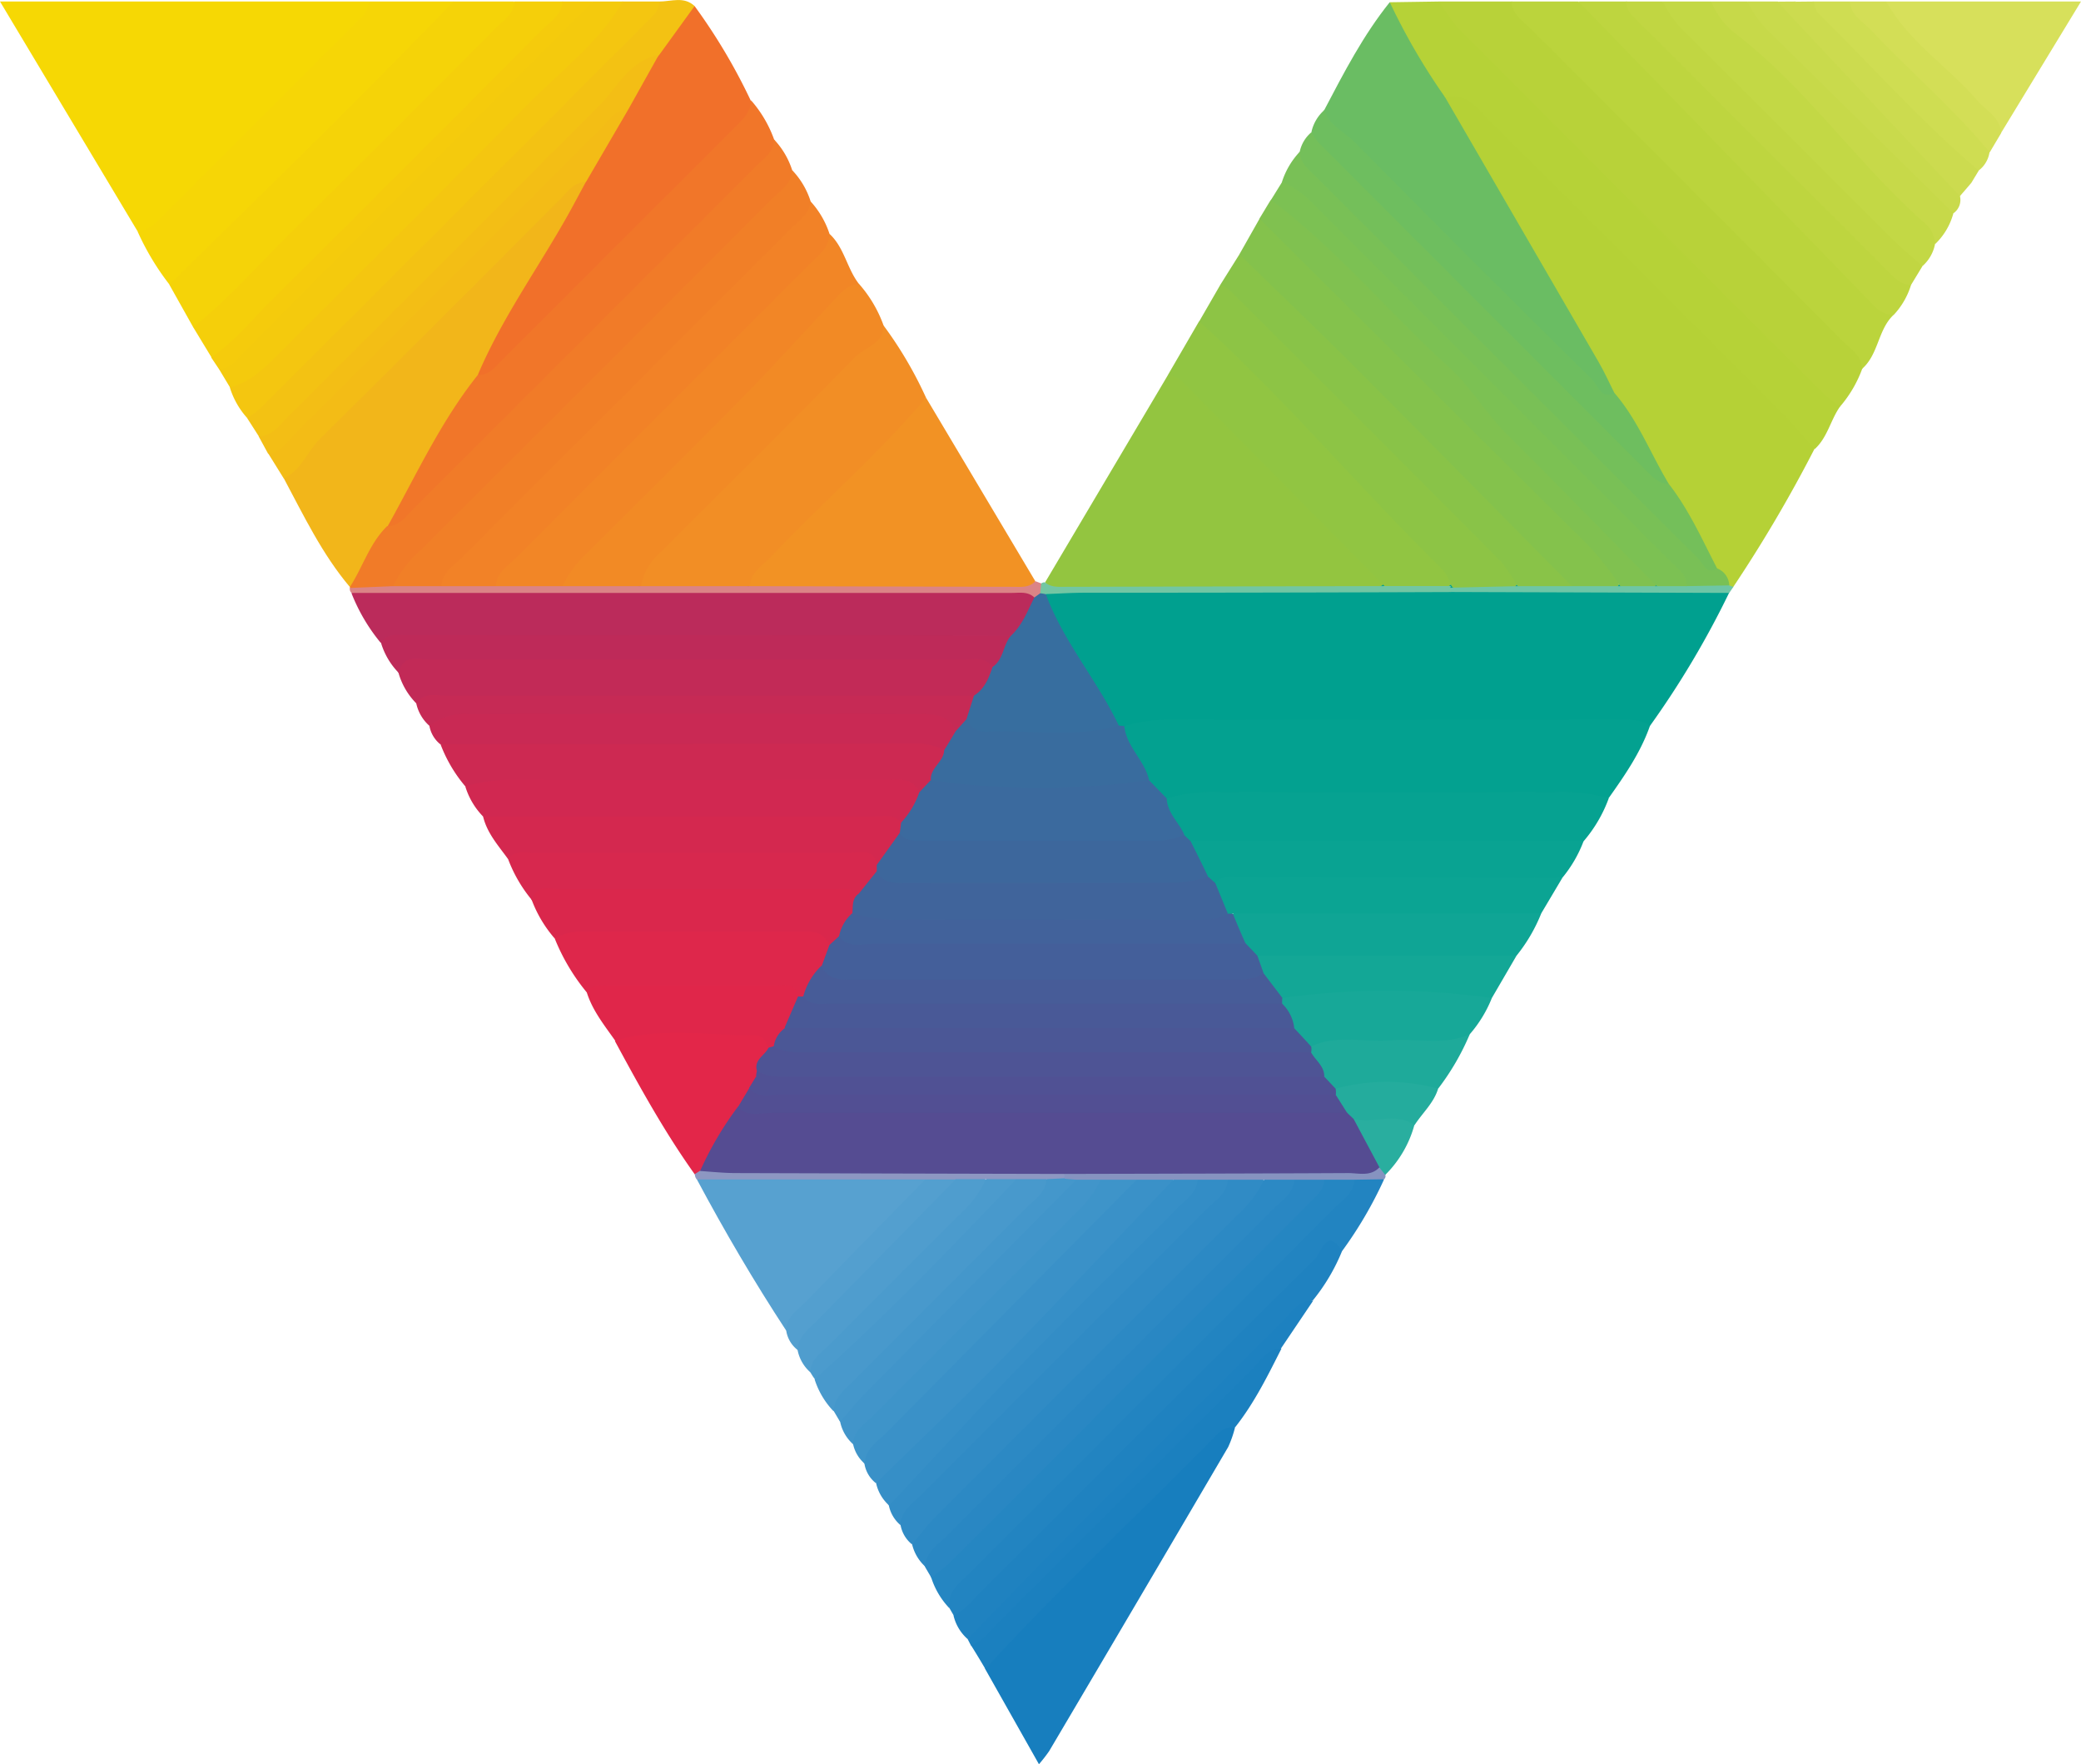
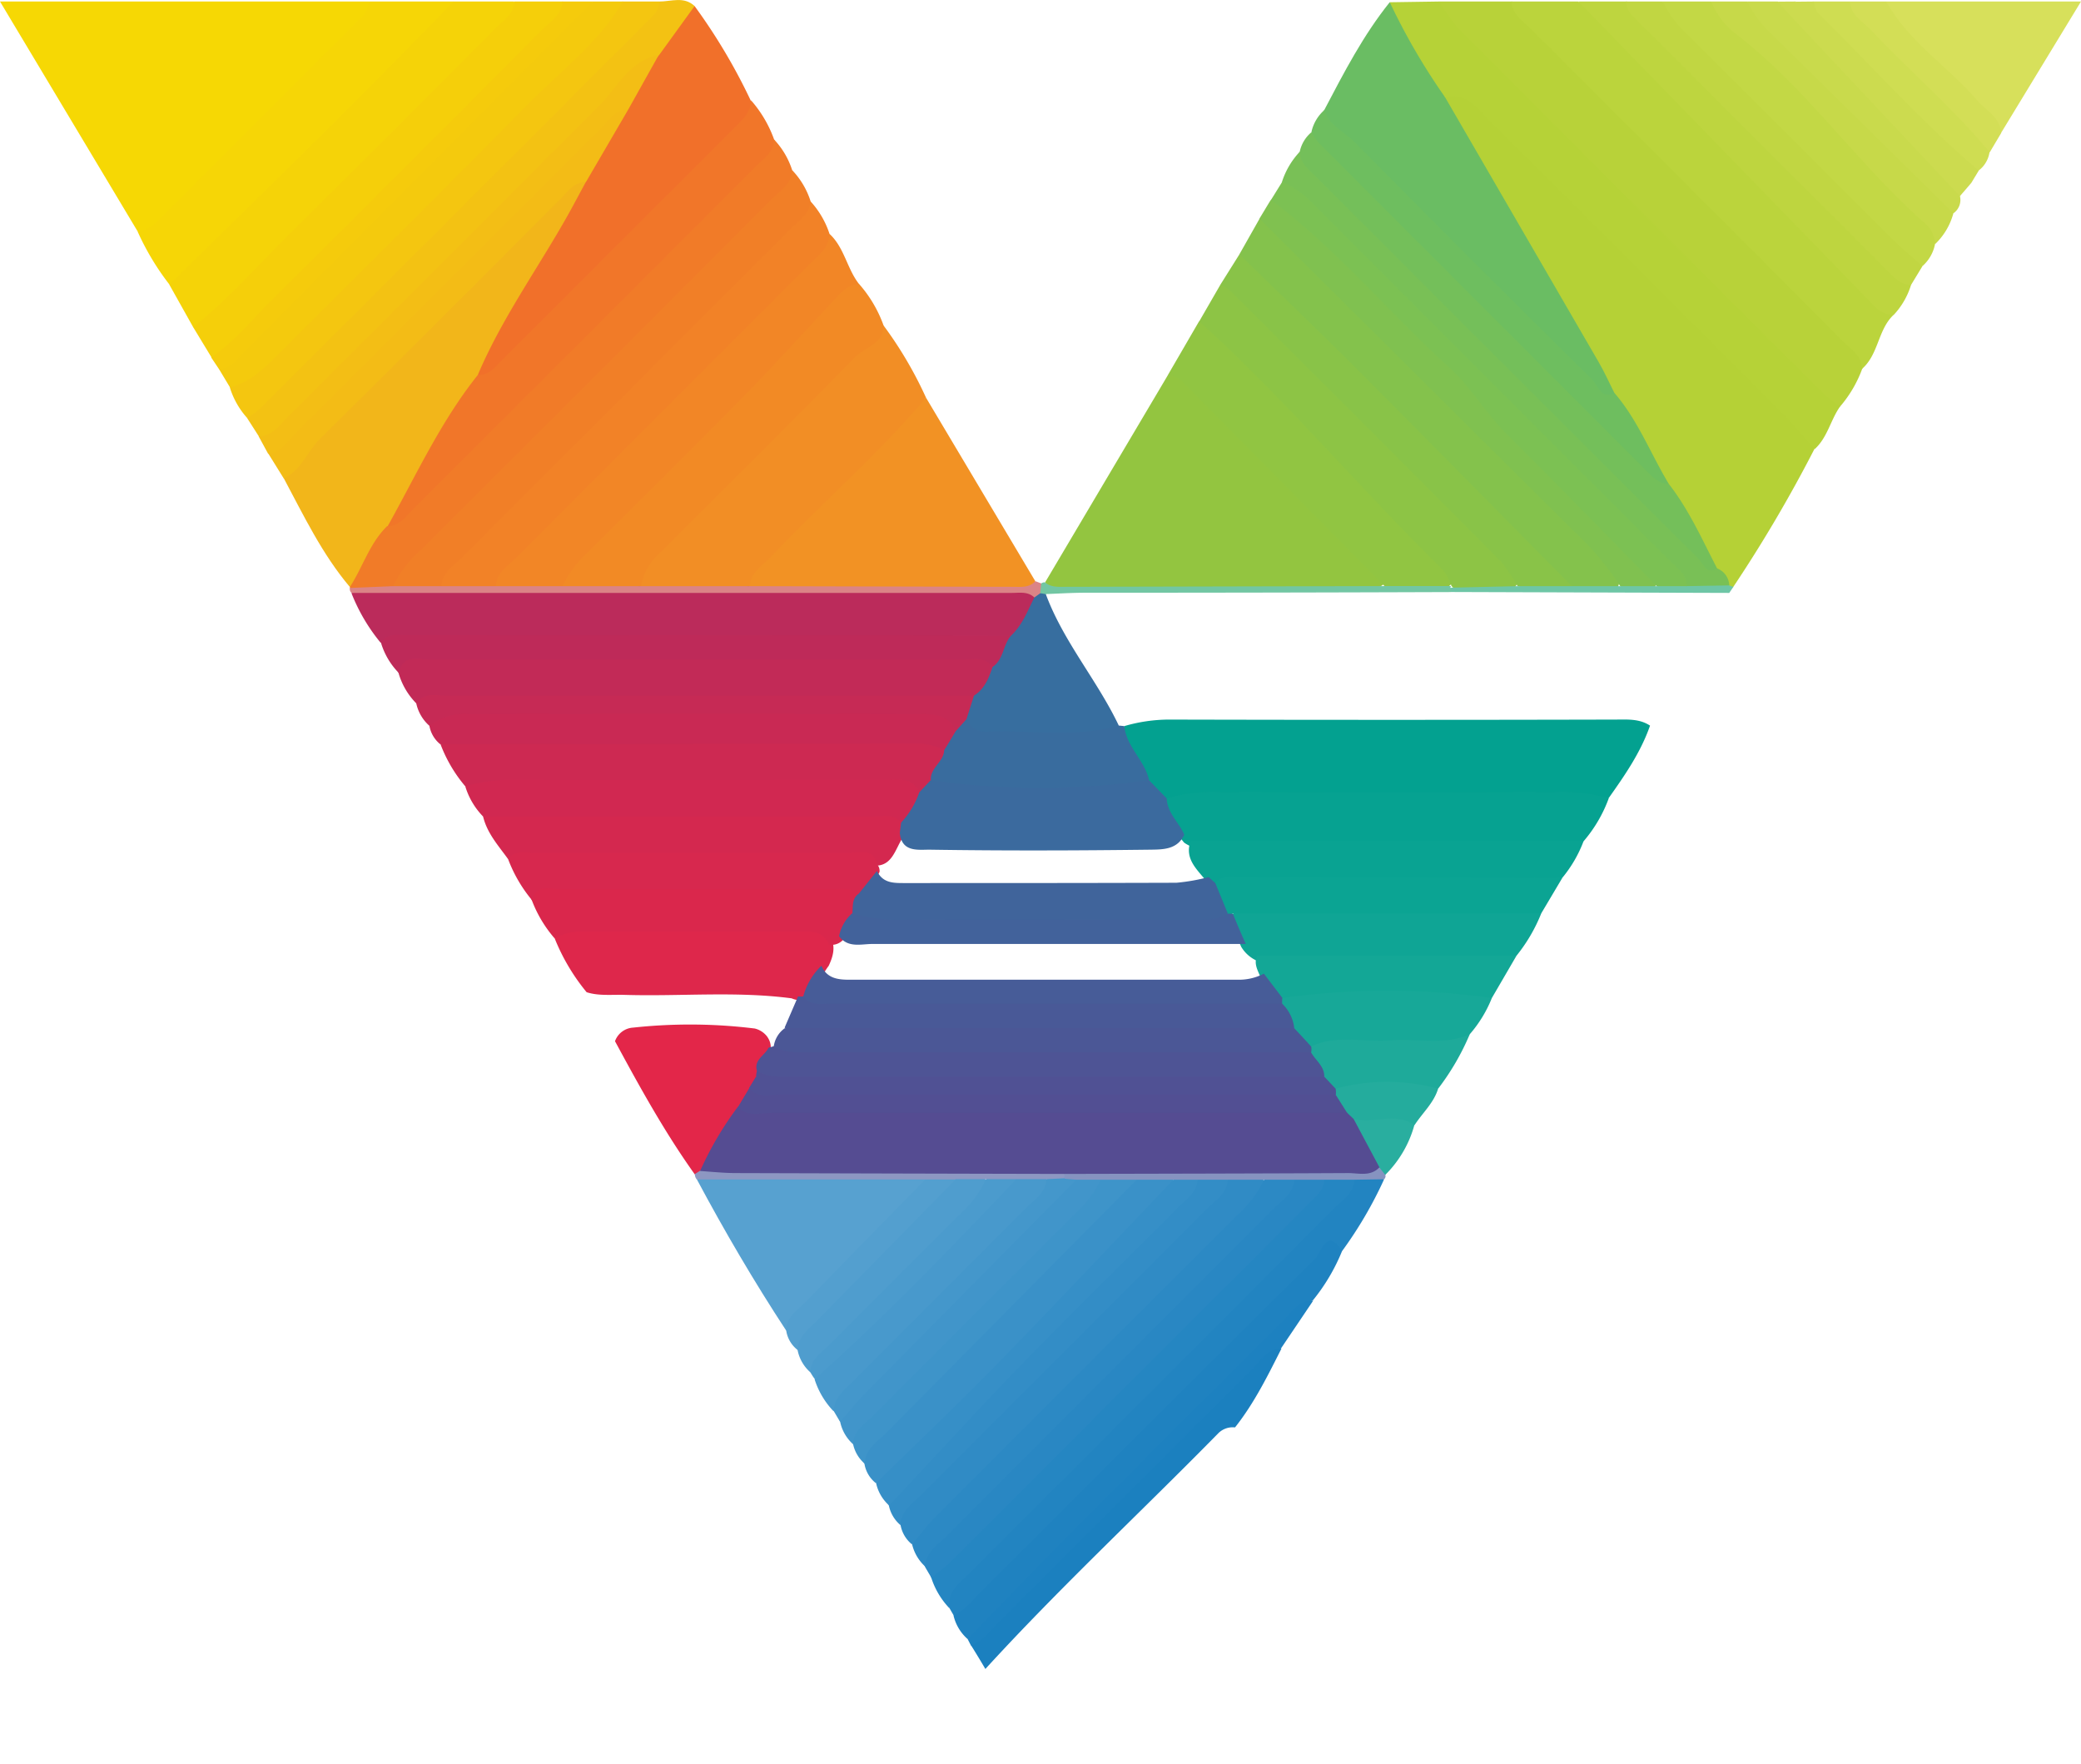
<svg xmlns="http://www.w3.org/2000/svg" viewBox="0 0 344.09 291.7">
  <defs>
    <style>.cls-1{fill:#00a08f;}.cls-2{fill:#b5d136;}.cls-3{fill:#f6d804;}.cls-4{fill:#93c540;}.cls-5{fill:#03a190;}.cls-6{fill:#bb2b5b;}.cls-7{fill:#f2b61a;}.cls-8{fill:#f29224;}.cls-9{fill:#b8d239;}.cls-10{fill:#6abd63;}.cls-11{fill:#b6d237;}.cls-12{fill:#f28e25;}.cls-13{fill:#f1702a;}.cls-14{fill:#bbd43c;}.cls-15{fill:#f17629;}.cls-16{fill:#177ebe;}.cls-17{fill:#f28626;}.cls-18{fill:#c22a57;}.cls-19{fill:#f28a25;}.cls-20{fill:#f6d606;}.cls-21{fill:#f17b28;}.cls-22{fill:#f5d308;}.cls-23{fill:#06a291;}.cls-24{fill:#f28227;}.cls-25{fill:#f17f27;}.cls-26{fill:#84c24c;}.cls-27{fill:#91c542;}.cls-28{fill:#8dc445;}.cls-29{fill:#cd2952;}.cls-30{fill:#57a1d0;}.cls-31{fill:#f5cf0a;}.cls-32{fill:#d12851;}.cls-33{fill:#c92954;}.cls-34{fill:#89c348;}.cls-35{fill:#f3c213;}.cls-36{fill:#be2a59;}.cls-37{fill:#f4c610;}.cls-38{fill:#74bf5a;}.cls-39{fill:#d4284f;}.cls-40{fill:#de274b;}.cls-41{fill:#bed53f;}.cls-42{fill:#f4ca0d;}.cls-43{fill:#09a392;}.cls-44{fill:#da274c;}.cls-45{fill:#2284c1;}.cls-46{fill:#d7284e;}.cls-47{fill:#80c150;}.cls-48{fill:#d7e05b;}.cls-49{fill:#79c056;}.cls-50{fill:#7cc153;}.cls-51{fill:#308bc5;}.cls-52{fill:#c3d845;}.cls-53{fill:#2586c2;}.cls-54{fill:#6ebe5f;}.cls-55{fill:#0fa595;}.cls-56{fill:#0ba493;}.cls-57{fill:#e32649;}.cls-58{fill:#2987c3;}.cls-59{fill:#3a91c8;}.cls-60{fill:#1f82c0;}.cls-61{fill:#2c89c4;}.cls-62{fill:#f3bc16;}.cls-63{fill:#c62a55;}.cls-64{fill:#c1d642;}.cls-65{fill:#e0264a;}.cls-66{fill:#f3be15;}.cls-67{fill:#338dc6;}.cls-68{fill:#17a898;}.cls-69{fill:#1b80bf;}.cls-70{fill:#13a796;}.cls-71{fill:#f5cb0c;}.cls-72{fill:#368fc7;}.cls-73{fill:#3e94c9;}.cls-74{fill:#c7d949;}.cls-75{fill:#4899cc;}.cls-76{fill:#4195ca;}.cls-77{fill:#c9da4c;}.cls-78{fill:#4f9dce;}.cls-79{fill:#1d81c0;}.cls-80{fill:#1eaa9a;}.cls-81{fill:#cfdd52;}.cls-82{fill:#4497cb;}.cls-83{fill:#d3de56;}.cls-84{fill:#4b9bcd;}.cls-85{fill:#539fcf;}.cls-86{fill:#db8486;}.cls-87{fill:#24ac9d;}.cls-88{fill:#ccdb4f;}.cls-89{fill:#72c6a3;}.cls-90{fill:#8d97c2;}.cls-91{fill:#8693c0;}.cls-92{fill:#29ae9f;}.cls-93{fill:#6ec6a6;}.cls-94{fill:#376e9f;}.cls-95{fill:#396c9e;}.cls-96{fill:#3b6a9e;}.cls-97{fill:#3d679c;}.cls-98{fill:#445f9a;}.cls-99{fill:#495997;}.cls-100{fill:#475c98;}.cls-101{fill:#40649b;}.cls-102{fill:#42629b;}.cls-103{fill:#554c92;}.cls-104{fill:#4e5495;}.cls-105{fill:#524f93;}.cls-106{fill:#505194;}.cls-107{fill:#4b5796;}</style>
  </defs>
  <g id="Layer_2" data-name="Layer 2">
    <g id="Layer_1-2" data-name="Layer 1">
-       <path class="cls-1" d="M285.91,98a149.67,149.67,0,0,1-13.08,22c-1.87,1-3.89.6-5.86.6q-35.54,0-71.09,0c-2.82,0-5.62.21-8.42.47a6.16,6.16,0,0,1-1.76-.18c-2.59-.92-3.41-3.41-4.67-5.46-2.58-4.18-5.25-8.33-7.52-12.68-1-1.93-2.5-4.26.8-5.76,10.93-.79,21.87-.23,32.8-.34s21.89,0,32.83,0c13.12,0,26.24,0,39.36,0C281.56,96.65,284,96.14,285.91,98Z" />
      <path class="cls-2" d="M300,74.26a231.54,231.54,0,0,1-13.42,22.8,1,1,0,0,1-1.17-.12c-.89-1-1.65-2-2.52-3-2.74-4.43-4.89-9.2-7.9-13.47-3.06-5-5.57-10.31-9-15.1-8-14.66-17-28.73-25.22-43.26-1.05-1.86-2.38-3.61-2.45-5.88.77-2.54,2.42-1.7,3.93-.92A23.66,23.66,0,0,1,248.06,20q24.32,24.3,48.58,48.62C298.18,70.18,300.52,71.42,300,74.26Z" />
      <path class="cls-3" d="M22.71,38.18,0,.25H61c1.35,2.21-.48,3.42-1.65,4.6Q43.71,20.75,27.82,36.42C26.47,37.75,25.07,39.51,22.71,38.18Z" />
      <path class="cls-4" d="M172.81,96.28l20.28-34.23c2.21-1.38,3.43.45,4.63,1.63,9.82,9.68,19.6,19.4,29.22,29.28,1.09,1.12,4.59,3.05,0,4.55-16.44,0-32.87,0-49.3-.06C176.05,97.44,173.94,98.59,172.81,96.28Z" />
      <path class="cls-5" d="M185.9,120.05a26.58,26.58,0,0,1,7.33-1.08q36.9.09,73.81,0c2,0,4-.18,5.79,1-1.54,4.43-4.19,8.24-6.85,12-1.66,1.18-3.52.66-5.32.66-22.13,0-44.26-.54-66.38.31-2.3,0-3.74-1.39-4.87-3.2C188.21,126.56,184.49,124.22,185.9,120.05Z" />
      <path class="cls-6" d="M62.91,106.23a30.13,30.13,0,0,1-4.79-8.15c1.58-1.59,3.63-1.45,5.61-1.45q51,0,102,0c1.81,0,3.69-.1,5.2,1.23,1.23,4.34-.84,6.82-4.66,8.34a37.87,37.87,0,0,1-8,.42c-30.15,0-60.29,0-90.43,0A20.59,20.59,0,0,1,62.91,106.23Z" />
      <path class="cls-7" d="M57.85,97.05c-4.58-5.42-7.62-11.78-10.94-18,1-2.91,3-5.11,5.13-7.21Q71.66,52.14,91.4,32.55c1.52-1.5,2.86-4,5.78-2.54.6,2.25-1,3.76-1.92,5.46-5.06,9-10.68,17.65-15.52,26.77-5.46,8.07-9.66,16.89-14.93,25.07C62.22,90.36,61.68,94.88,57.85,97.05Z" />
      <path class="cls-8" d="M153.12,65.76,171.19,96.1c-.95,2.51-3.11,1.34-4.69,1.35-13.53.1-27.06,0-40.57.06-1.53.1-2.66-.27-2.33-2.16a3.29,3.29,0,0,1,.88-1.75C133.92,84.21,142.55,74,153.12,65.76Z" />
      <path class="cls-9" d="M238,.25h12C258.27,7.82,266,16.05,274,24q15.72,15.56,31.26,31.3c1.48,1.5,4.06,2.76,2.64,5.71a20.17,20.17,0,0,1-3.65,6.21c-2.25.72-3.35-1-4.57-2.27Q270.19,35.59,240.86,6.14C239.28,4.56,237.25,3,238,.25Z" />
      <path class="cls-10" d="M238.93,16.06q12.67,21.84,25.34,43.69c1,1.7,1.79,3.5,2.68,5.25.4,1.42-.54,1.3-1.33,1-1.65-.52-2.73-1.86-3.9-3-13.83-13.69-27.43-27.6-41.35-41.2-1-1-2.68-1.76-1.39-3.64C222.22,12,225.4,5.83,229.79.37,234.21,4.8,236.91,10.23,238.93,16.06Z" />
      <path class="cls-11" d="M238.93,16.06A105.87,105.87,0,0,1,229.8.37L238,.25a31.61,31.61,0,0,0,3.14,4.44q30.14,30.25,60.38,60.4a25.87,25.87,0,0,0,2.74,2.11c-1.59,2.24-2.08,5.14-4.21,7.06-1.53-1.73-3-3.55-4.6-5.18q-24.45-24.53-49-49C244.38,18.09,242.61,15.23,238.93,16.06Z" />
      <path class="cls-12" d="M153.12,65.76c-8,9.41-17.29,17.49-25.75,26.41-1.34,1.41-3.27,2.44-3.38,4.74-5.43,1.36-11,.23-16.42.6-1.82.12-2.33-.89-2-2.49a8.32,8.32,0,0,1,2.52-4.2c12.1-12,23.75-24.44,36.37-35.91a5.15,5.15,0,0,1,1.63-1.1A65.78,65.78,0,0,1,153.12,65.76Z" />
      <path class="cls-13" d="M79,62C83.26,51.94,89.86,43.14,95,33.55l1.88-3.49c-1.08-3.08,1.94-4.54,2.78-6.87.7-2,2.27-3.58,3-5.58a76.82,76.82,0,0,0,5.24-9C110.21,6,110.82,1.92,114.85,1a95.93,95.93,0,0,1,9.29,15.64c1,2.26-.3,3.79-1.75,5.24q-19.32,19.4-38.74,38.68C82.43,61.74,81.13,63.42,79,62Z" />
      <path class="cls-14" d="M307.87,61c-.05-2.33-2-3.39-3.33-4.76Q279,30.58,253.34,5C252,3.6,250.08,2.53,249.92.25h11a14.62,14.62,0,0,1,4.45,3.12c16.39,15.76,31.34,32.93,47.69,48.73C310.49,54.56,310.62,58.62,307.87,61Z" />
      <path class="cls-15" d="M79,62c1.92.06,2.92-1.39,4.08-2.54l38.36-38.34c1.29-1.3,2.7-2.51,2.73-4.55A20.09,20.09,0,0,1,128,23.07c1.31,2.42-.61,3.73-1.92,5.05q-28.44,28.58-57,57c-1.31,1.3-2.58,3.32-5,1.91C68.81,78.58,72.86,69.69,79,62Z" />
-       <path class="cls-16" d="M204.21,236a18,18,0,0,1-1.13,3.24q-14.76,25.17-29.61,50.29a26.56,26.56,0,0,1-1.68,2.16L162.93,276c-.61-2,.9-3.08,2-4.2q17.06-17.14,34.22-34.17C200.47,236.32,201.83,234.32,204.21,236Z" />
      <path class="cls-17" d="M137.16,38.67c2.48,2.29,2.89,5.8,4.93,8.35C128.06,61.9,114,76.71,99.22,90.9c-2.33,2.25-3.63,5.69-7.2,6.6q-4.58,0-9.13,0c-1.35-.17-1.54-1.11-1.3-2.16a7.13,7.13,0,0,1,2.2-3.26Q110.43,65.34,137.16,38.67Z" />
      <path class="cls-18" d="M68.85,116.31a11.76,11.76,0,0,1-2.94-5c-1-2.68.93-3.15,2.75-3.59a26,26,0,0,1,6-.33q40.46,0,80.93,0c2.93,0,6.06-.61,8.59,1.66,1.37,3.68-.41,5.74-3.63,7.06-3.11.81-6.28.33-9.43.35-26.26.13-52.53-.21-78.79.19A28.58,28.58,0,0,1,68.85,116.31Z" />
      <path class="cls-19" d="M93,96.91a18.1,18.1,0,0,1,4.11-5.53c8.8-8.74,17.62-17.48,26.32-26.33,4.85-4.94,9.46-10.12,14.22-15.15C138.89,48.61,140,47,142.09,47a21.15,21.15,0,0,1,4,6.79c0,3.14-3.1,3.62-4.75,5.3C130.66,70,119.87,80.67,109.1,91.42a9.41,9.41,0,0,0-3.1,5.49A29.51,29.51,0,0,1,93,96.91Z" />
      <path class="cls-20" d="M22.71,38.18c1.64,0,2.74-1,3.82-2.1Q43,19.64,59.39,3.22A4.29,4.29,0,0,0,61,.25H75c.4,2.43-1.55,3.54-2.89,4.89Q52.56,24.78,32.92,44.3c-1.33,1.32-2.42,3.35-4.89,2.76A42.75,42.75,0,0,1,22.71,38.18Z" />
      <path class="cls-21" d="M64,87c2.12,0,3.15-1.68,4.41-2.93q28.33-28.29,56.62-56.62c1.26-1.26,2.94-2.29,2.94-4.41a13.27,13.27,0,0,1,3,5.05c1.38,3.19-1.41,4.48-3,6.08Q99.7,62.66,71.22,90.91c-2.3,2.28-3.62,5.7-7.19,6.59-2.06-.1-4.14.26-6.18-.24v-.21C60,93.74,61.1,89.84,64,87Z" />
      <path class="cls-22" d="M28,47.06c9.36-9.2,18.77-18.35,28.08-27.61C62.48,13.13,68.7,6.66,75,.25H85c1.36,2.23-.5,3.43-1.68,4.61Q59.84,28.58,36.14,52.09c-1.12,1.11-2.17,2.66-4.2,2C30.64,51.75,29.33,49.41,28,47.06Z" />
      <path class="cls-23" d="M192.91,132a26.91,26.91,0,0,1,8.34-1.05q28.19.09,56.39,0A27.21,27.21,0,0,1,266,132a23.06,23.06,0,0,1-4.08,7,9.15,9.15,0,0,1-5.15,1.56c-19.49-.08-39,.41-58.49-.25a5.7,5.7,0,0,1-2.49-1C194.08,137.15,191.52,135.36,192.91,132Z" />
      <path class="cls-24" d="M137.16,38.67c-.13,2.44-2,3.72-3.53,5.22Q109.53,68,85.38,92.18C84,93.55,82.12,94.62,82,96.91c-2.54,1.24-5.24.3-7.84.6-2.11-.18-1.86-1.53-1.29-2.85A13,13,0,0,1,76,90.83c18.87-19,37.91-37.76,56.69-56.82a4.17,4.17,0,0,1,1.23-.83A14.7,14.7,0,0,1,137.16,38.67Z" />
      <path class="cls-25" d="M134,33.18c-.07,2.32-2,3.36-3.35,4.73Q103.53,65.08,76.39,92.18C75,93.55,73.13,94.62,73,96.91a11.36,11.36,0,0,1-8,0A18.58,18.58,0,0,1,69.51,91Q98.61,62,127.65,32.87c1.36-1.37,3.27-2.43,3.32-4.75A13.25,13.25,0,0,1,134,33.18Z" />
      <path class="cls-26" d="M204.93,42.05l3.34-5.9c2.39-.28,3.52,1.62,4.87,3C230,55.89,246.83,72.64,263.5,89.58c2,2,5.73,3.75,3.85,7.89-2.2.07-4.41,0-6.62,0-2-.26-3.18-1.67-4.46-3Q232,70.29,207.75,46C206.6,44.87,205.23,43.83,204.93,42.05Z" />
      <path class="cls-27" d="M228.93,96.9Q212.31,80.1,195.7,63.3a3.77,3.77,0,0,0-2.62-1.25l5.18-8.92c2.39-.28,3.49,1.64,4.89,3,12.15,11.36,22.94,24,34.68,35.81,1.29,1.29,5,3.11.85,5.61C235.43,97.16,232.11,98.25,228.93,96.9Z" />
      <path class="cls-28" d="M240,96.89a9.12,9.12,0,0,0-1.33-2.58c-13.74-13.46-26.1-28.26-40.38-41.18L201.83,47c2-.65,3.08.88,4.19,2,14.22,14.15,28.46,28.27,42.49,42.6,1.42,1.44,4.31,3.1,1.59,5.92-3.18,0-6.36.1-9.53-.07Z" />
      <path class="cls-29" d="M76.93,130a23.65,23.65,0,0,1-4.11-7c1.84-1.92,4.26-1.64,6.54-1.64q34.61-.09,69.21,0c2.31,0,4.67-.08,6.74,1.28,2.55,2.42.56,4.49-.53,6.63-.94,1.31-2,2.41-3.85,1.91a38.24,38.24,0,0,0-7.92-.67c-20.75.12-41.5-.25-62.25.2A5.88,5.88,0,0,1,76.93,130Z" />
      <path class="cls-30" d="M130,220c-5.31-8.1-10.2-16.44-14.77-25,1.24-1.37,2.92-1.46,4.59-1.45,10.44.06,20.9-.3,31.33.18,3.79,1.3,1.73,3.28.35,4.78-4.4,4.76-9.07,9.27-13.7,13.81C135.16,214.91,132.87,217.79,130,220Z" />
      <path class="cls-31" d="M31.94,54.09c5.88-4.67,10.79-10.34,16.11-15.59C59.42,27.27,70.67,15.94,82,4.62c1.25-1.26,3-2.27,3.06-4.37h8c1.36,2.23-.5,3.43-1.68,4.62q-26,26.21-52.2,52.23c-1.12,1.11-2.16,2.67-4.2,2Z" />
      <path class="cls-32" d="M76.93,130a27.31,27.31,0,0,1,8.3-1.06c20.37.06,40.74,0,61.11,0,2.09,0,4.44-.55,5.66,2,.42,3.23-.77,5.25-4.2,5.6-20.09,0-40.18,0-60.27,0-2.64,0-5.36.28-7.65-1.54A12.25,12.25,0,0,1,76.93,130Z" />
      <path class="cls-33" d="M156.07,124a10.09,10.09,0,0,0-5.3-1.05q-39,.06-78,.08A5.07,5.07,0,0,1,71,120c1.35-4,4.9-3.39,7.85-3.42,12.62-.16,25.25-.07,37.88-.07,11.13,0,22.26,0,33.38,0,3.14,0,6.42-.06,8.4,3.16C158.87,121.81,158.57,123.55,156.07,124Z" />
      <path class="cls-34" d="M250.92,96.91a25.93,25.93,0,0,0-2.76-4.09q-22.29-22.41-44.7-44.71A10.44,10.44,0,0,0,201.83,47l3.1-4.94c6.18,6,12.44,12,18.53,18.05,12.2,12.22,24.31,24.54,36.45,36.81A14.83,14.83,0,0,1,250.92,96.91Z" />
      <path class="cls-35" d="M114.85,1,109,9.08c-18.47,18.79-37.16,37.35-55.78,56C51.31,67,49.5,68.9,47.52,70.66c-1.32,1.17-2.6,2.78-4.73,1.47l-1.92-3c.33-1.56,1.49-2.55,2.54-3.6Q75,33.82,106.71,2.16c.7-.71,1.55-1.23,2.29-1.91C111,.26,113.07-.66,114.85,1Z" />
      <path class="cls-36" d="M164.14,110.3c-1.31-1.87-3.29-1.26-5-1.26q-44,0-88,0c-1.93,0-4.58-1-5.16,2.26a12,12,0,0,1-3-5.08c1-1.54,2.62-1.2,4.07-1.2q50.11,0,100.23.08C167.43,107.57,167.09,109.7,164.14,110.3Z" />
      <path class="cls-37" d="M109,.25c0,1.49-1,2.38-2,3.32Q75,35.63,42.87,67.67a15.42,15.42,0,0,1-2,1.44A13.56,13.56,0,0,1,38,64.05c12.15-10.59,23.21-22.3,34.49-33.78C81.94,20.68,92,11.67,100.94,1.66a6.34,6.34,0,0,1,2-1.41Z" />
      <path class="cls-38" d="M275.93,80c3.33,4.27,5.52,9.2,8,14,.2.84-.13,1.29-1,1.14-1.57-.29-2.58-1.46-3.63-2.51q-31.09-31-62.11-62.13c-1.43-1.43-3.59-2.75-2.28-5.42a5.76,5.76,0,0,1,1.9-3.19c1.94.39,3,2,4.29,3.24q24.5,24.44,49,48.87C272.09,76,273.31,78.67,275.93,80Z" />
      <path class="cls-39" d="M79.88,135q32.24,0,64.46,0c1.6,0,3.39-.53,4.68,1a2.29,2.29,0,0,1,.4,2.26c-1.5,2.08-1.83,5.57-5.75,4.74-15.75-1.09-31.52-.18-47.28-.49-4.13-.09-8.3.4-12.4-.5C82.42,139.82,80.55,137.79,79.88,135Z" />
      <path class="cls-40" d="M97,164.05a33.65,33.65,0,0,1-5.29-8.92c1.22-2.58,3.66-2.61,5.95-2.64,11.22-.15,22.45-.13,33.67,0,2.16,0,4.32.22,5.83,2.11,1.09,1.73.65,3.41-.14,5.09-1.46,1.91-2.13,4.46-4.48,5.69a3.7,3.7,0,0,1-1.64-.32c-9.16-1.21-18.37-.3-27.54-.57C101.2,164.42,99.05,164.7,97,164.05Z" />
      <path class="cls-41" d="M313.09,52.1a4.72,4.72,0,0,1-3.44-1.78Q285.31,25.27,261,.25h8C280.29,10.86,291,22.13,302,33.07c4.69,4.64,9.47,9.2,14,14A12.71,12.71,0,0,1,313.09,52.1Z" />
      <path class="cls-42" d="M103,.25c-4,6.84-10.39,11.56-15.83,17.1C73.69,31.07,60,44.57,46.42,58.16c-2.45,2.45-4.83,5-8.39,5.89L36.2,61c6.44-7.18,13.51-13.75,20.3-20.59,12-12.05,24-24,36-36C94.12,2.79,95.72,1.1,98,.25Z" />
      <path class="cls-43" d="M196.87,139l65,0a21.25,21.25,0,0,1-3.56,6.15c-2.37,1.54-5,1.43-7.71,1.44-16.11,0-32.22-.06-48.33.06a3.89,3.89,0,0,1-2.53-.6C198.24,143.94,195.73,142.23,196.87,139Z" />
      <path class="cls-44" d="M137.1,156.19c-.77-1.77-2.22-2.22-4-2.21q-18.59,0-37.15,0a10,10,0,0,0-4.25,1.16A20.87,20.87,0,0,1,88,149c-1-2.09.53-2.62,2-3.08a16.14,16.14,0,0,1,5-.46q20.22,0,40.45,0c2,0,4,0,5.85.92,1.53,1.07,1,2.5.72,3.92a24.53,24.53,0,0,1-2.36,4.76A2.6,2.6,0,0,1,137.1,156.19Z" />
      <path class="cls-45" d="M228.85,195a67.56,67.56,0,0,1-6.94,11.85c-2.69.08-3.93,2.29-5.51,3.87-17.75,17.66-35.41,35.4-53.18,53-1.51,1.51-2.62,4.06-5.57,3.3l-.67-1.16c-1.81-3.52,1.08-5.19,3-7.08q27.28-27.42,54.69-54.7c3.3-3.28,6.33-6.82,9.83-9.89A4,4,0,0,1,228.85,195Z" />
      <path class="cls-46" d="M142,147.7c-1.14-.94-2.5-.7-3.81-.7-15.26,0-30.51,0-45.77,0-1.64,0-3.86-.84-4.37,1.93A23.5,23.5,0,0,1,84,142c1.11-1.44,2.71-1,4.16-1q26.19,0,52.4,0c1.66,0,3.87-.85,4.44,1.89a1.53,1.53,0,0,1,.42,1.3C144.55,145.66,144.74,148.14,142,147.7Z" />
      <path class="cls-47" d="M267.91,96.92a47.34,47.34,0,0,0-7.67-9.1q-26-25.8-52-51.67c.62-1,1.24-2.06,1.87-3.08,3-1.42,4.15,1.3,5.67,2.74Q236,55,254.72,75.55c5.48,6,11.54,11.46,17.13,17.36,1,1.08,3.85,2.25,1.3,4.59C271.4,97.25,269.54,98.1,267.91,96.92Z" />
      <path class="cls-48" d="M311.89.25h32.2L330.86,22c-6.12-5.58-11.8-11.63-17.63-17.51C312.15,3.4,310.59,2.21,311.89.25Z" />
      <path class="cls-49" d="M214.94,25.06c0,1.91,1.42,2.91,2.57,4.07q31.68,31.7,63.42,63.35c.75.75,1.23,2.59,3,1.5a3.13,3.13,0,0,1,2,2.83c-1.86,1.37-4,.4-6,.7-3.14-.87-4.43-3.84-6.51-5.88-20.37-20-40.12-40.55-60.76-60.26a2.58,2.58,0,0,1-.69-1.29A13.13,13.13,0,0,1,214.94,25.06Z" />
      <path class="cls-50" d="M212,30.08a15.86,15.86,0,0,1,5.22,3.71q29.52,29.57,59.08,59.11c1.14,1.15,2.62,2.12,2.63,4a5,5,0,0,1-5,0c-8.27-8.4-16.49-16.86-24.84-25.18-3.42-3.41-5.88-7.71-9.37-10.88-10-9.09-18.67-19.64-29.56-27.79Z" />
      <path class="cls-51" d="M150.76,255.31a5.34,5.34,0,0,1-1.86-3.19c-1.27-3.14,1.31-4.56,3-6.22q21.81-22,43.77-43.77c2.59-2.58,4.89-5.43,7.66-7.84a6.53,6.53,0,0,1,5.15,0c2.06,3.19-.67,4.88-2.35,6.6-8.45,8.69-17.1,17.2-25.67,25.77q-12.51,12.53-25,25C154,253.06,152.86,254.81,150.76,255.31Z" />
      <path class="cls-52" d="M274.94.25h8c7.39,6.37,14.83,12.68,21,20.28,4.21,5.14,9.29,9.45,13.82,14.29,1.42,1.52,3.42,2.9,2.2,5.51A6.52,6.52,0,0,1,317.87,44c-2.49-.32-4.16-2-5.8-3.64q-17.16-17-34.21-34.22C276.28,4.55,274.23,3,274.94.25Z" />
      <path class="cls-53" d="M223.94,195.07c-.11,2.29-2,3.36-3.37,4.73Q190.45,230,160.29,260.12c-1.61,1.61-3.72,3-3.31,5.77a13.12,13.12,0,0,1-3-5.05c-.49-1.48.78-2,1.55-2.79,21.11-21.07,42.41-42,63.17-63.39a2.6,2.6,0,0,1,.86-.49C221.2,193.74,222.73,193.62,223.94,195.07Z" />
      <path class="cls-54" d="M275.93,80c-1.49,0-2.43-.9-3.38-1.86q-27.31-27.31-54.62-54.66a9.94,9.94,0,0,1-1.09-1.64A6.75,6.75,0,0,1,219,18.18c.75,2.59,3.26,3.58,4.94,5.28q19.54,19.78,39.34,39.32c.95.95,1.4,3.29,3.69,2.22C270.83,69.48,272.92,75,275.93,80Z" />
      <path class="cls-55" d="M254.85,151a27.22,27.22,0,0,1-4.09,7,7.86,7.86,0,0,1-4.64,1.52c-12.39-.07-24.79.49-37.18-.3a5.79,5.79,0,0,1-3.72-2.7c-.8-2.1-3.45-4.13-.3-6.42,3.74-1.17,7.59-.64,11.4-.67q15.7-.1,31.43,0C250.2,149.43,252.8,149,254.85,151Z" />
      <path class="cls-56" d="M254.85,151l-51,.05a1.18,1.18,0,0,1-1.31,0c-1.15-1.46-2.88-2.72-1.63-5,1-1.29,2.34-1.05,3.65-1.05l53.77.14Z" />
      <path class="cls-57" d="M114.87,194.15c-5-7-9.12-14.49-13.18-22a3.39,3.39,0,0,1,3-2.25,87.27,87.27,0,0,1,20.11.15,3.66,3.66,0,0,1,2,1.27c1.39,1.88.2,3.53-.46,5.23a13.66,13.66,0,0,1-.57,1.31c-.39.82-.82,1.63-1.23,2.44-.63,1.18-1.32,2.31-2,3.44-2.21,3.44-3.92,7.18-6.38,10.46A1.24,1.24,0,0,1,114.87,194.15Z" />
      <path class="cls-58" d="M218.94,195.06c0,1.71-1.25,2.64-2.3,3.69Q187,228.38,157.4,258c-1,1-2.25,1.92-3.39,2.87-.35-.61-.71-1.22-1.07-1.83-1.32-3.15,1.34-4.51,3-6.14q25.77-25.92,51.68-51.69c2.34-2.32,4.23-5.09,7-7C216.18,193.73,217.72,193.61,218.94,195.06Z" />
      <path class="cls-59" d="M144.82,245.21a5.12,5.12,0,0,1-1.88-3.17c-1.06-1.86,0-3.21,1.21-4.38,14.25-14.3,28.38-28.73,42.91-42.75a4,4,0,0,1,1.29-.74,7,7,0,0,1,5.16.18c1.73,2.13-.24,3.35-1.35,4.5-13.81,14.26-27.23,28.91-41.59,42.63C148.9,243.07,147.22,244.7,144.82,245.21Z" />
      <path class="cls-60" d="M157.65,267.05c1.93-.78,3.11-2.45,4.51-3.85,18.45-18.41,36.85-36.88,55.4-55.19.83-.81,1.8-5.2,4.35-1.17a32,32,0,0,1-4.83,8.16c-2.88,1.3-4.15,4.22-6.26,6.3-15.56,15.44-31,31-46.54,46.45C163,269,161.91,270.58,160,271A7.47,7.47,0,0,1,157.65,267.05Z" />
      <path class="cls-61" d="M214,195.06c-.12,2.3-2,3.37-3.38,4.74q-27,27-54,54.06c-1.48,1.49-3.54,2.65-3.63,5.15a7.23,7.23,0,0,1-2.18-3.7c1.29-1.51,2.48-3.12,3.88-4.52q24.87-24.94,49.82-49.82a18.81,18.81,0,0,0,4.49-5.91A3.26,3.26,0,0,1,214,195.06Z" />
      <path class="cls-62" d="M103.9,18.07l-7,12c-2.11.06-3.13,1.75-4.4,3C79.32,46.23,66.19,59.48,52.91,72.55c-2.13,2.09-3.06,5.24-6,6.54L44.37,75c.87-1.87,2.54-3,3.94-4.43Q73.06,45.82,97.88,21.1C99.46,19.53,100.7,16.68,103.9,18.07Z" />
      <path class="cls-63" d="M158,120.91c-1.15-2.94-3.84-2.85-6.21-2.86q-37.14-.09-74.27,0A9.67,9.67,0,0,0,71,120a6.88,6.88,0,0,1-2.17-3.7c1.3-1.9,3.29-1.27,5-1.28q43.59,0,87.19,0c1.07,1.48.18,2.78-.38,4.11C160,120,159.63,121.49,158,120.91Z" />
      <path class="cls-64" d="M274.94.25a17.25,17.25,0,0,0,3.77,5.16q16.89,16.82,33.72,33.67c1.74,1.72,3.62,3.29,5.44,4.93L316,47.09c-1.67,0-2.69-1.08-3.75-2.14q-20.68-20.7-41.4-41.4c-.93-.93-1.95-1.82-2-3.3Z" />
-       <path class="cls-65" d="M127.08,173.18c-.43-.91-1-2-2-2-7.79.06-15.65-1.43-23.36.88-1.79-2.55-3.78-5-4.72-8.06,1.09-1.45,2.68-1.05,4.12-1.06q13.43,0,26.85,0c1.53,0,3.48-.65,4,1.75a7.9,7.9,0,0,1-1.23,5.14,18.14,18.14,0,0,1-2.42,3.16A1.35,1.35,0,0,1,127.08,173.18Z" />
      <path class="cls-66" d="M103.9,18.07c-2.3.11-3.36,2-4.74,3.37Q74.08,46.46,49,71.5c-1.38,1.37-2.42,3.26-4.66,3.53-.53-1-1.06-1.93-1.58-2.9,2.28,0,3.45-1.82,4.83-3.2Q73.35,43.27,99,17.55c3.08-3.07,5-7.52,9.93-8.47Z" />
      <path class="cls-67" d="M203,195.05c-.1,2.3-2,3.36-3.36,4.73Q176.06,223.39,152.47,247c-1.48,1.49-3.48,2.68-3.57,5.16a5.77,5.77,0,0,1-1.92-3.21c-.54-1.55.49-2.52,1.37-3.47,16.32-17.51,33.21-34.45,50.24-51.27C200.19,193.73,201.73,193.62,203,195.05Z" />
      <path class="cls-68" d="M246.68,165a21,21,0,0,1-3.66,6c-1.62,2.42-4.15,2.41-6.64,2.45-6.11.09-12.23-.17-18.33.31-2.3,0-3.49-1.6-4.63-3.27-.86-1.72-2.09-3.32-1.79-5.44a3.83,3.83,0,0,1,1.19-1.28c2.42-1.42,5.1-1.28,7.74-1.29,6.29,0,12.58-.1,18.87.05C242.06,162.59,244.79,162.6,246.68,165Z" />
      <path class="cls-69" d="M204.21,236a3.38,3.38,0,0,0-2.74.94c-12.81,13.05-26.21,25.51-38.54,39q-1.17-2-2.36-3.89A9,9,0,0,1,163,269q22-22,44-43.91c1.27-1.27,2.36-3.49,4.88-2.11C209.6,227.49,207.38,232,204.21,236Z" />
      <path class="cls-70" d="M246.68,165A126.52,126.52,0,0,0,212,165c-2.11-.38-2.76-2.19-3.7-3.73-.42-1-1-2.06-.42-3.24l42.86,0Z" />
      <path class="cls-71" d="M98,.25Q69.11,29.31,40.22,58.34c-1.15,1.15-2.11,2.66-4,2.7L34.92,59.1c3.75-2.52,6.55-6.05,9.71-9.19q22.56-22.41,45-45C91,3.58,92.86,2.53,93,.25Z" />
      <path class="cls-72" d="M198,195.05c-.06,2.1-1.75,3.12-3,4.37-8.52,8.57-17.18,17-25.6,25.68-7.59,7.81-14.93,15.87-22.38,23.81a6.93,6.93,0,0,1-2.16-3.7c6.75-6.62,13.62-13.13,20.21-19.89,9.75-10,19.3-20.17,28.93-30.27A2.58,2.58,0,0,1,198,195.05Z" />
      <path class="cls-73" d="M188,195q-20.7,20.91-41.4,41.85c-1.48,1.49-3.53,2.65-3.62,5.15a5.89,5.89,0,0,1-1.92-3.22c-1.44-3,1.18-4.21,2.65-5.7Q159.6,217,175.74,201.06c2.35-2.31,3.88-5.44,7-7C184.61,193.66,186.47,193.39,188,195Z" />
      <path class="cls-74" d="M320,40.33a5.27,5.27,0,0,0-2.13-3.78c-11-9.79-19.33-22.19-31.13-31.16a12.86,12.86,0,0,1-3.8-5.14h6c6.89,6,12.93,12.91,19.54,19.23,4.33,4.14,8.29,8.66,12.89,12.52,1,.83,2.22,1.61,1.62,3.26A11,11,0,0,1,320,40.33Z" />
      <path class="cls-75" d="M137.81,233.31a13.59,13.59,0,0,1-3.11-5.24,6.82,6.82,0,0,1,1.88-2.9c9.76-9.76,19.5-19.56,29.32-29.27a7.23,7.23,0,0,1,2.44-1.71,5.38,5.38,0,0,1,4.37.25c2.13,3.08-.68,4.55-2.24,6.14q-13.25,13.5-26.74,26.76C141.74,229.31,140.19,231.73,137.81,233.31Z" />
      <path class="cls-76" d="M182,195a17.79,17.79,0,0,1-4.11,5.56q-16.78,16.69-33.49,33.49c-1.36,1.37-3.29,2.41-3.34,4.73a6.83,6.83,0,0,1-2.14-3.7c-.59-1.75.62-2.82,1.63-3.83,11.9-12,23.79-24,35.83-35.79a5.49,5.49,0,0,1,2.09-1.31C179.75,193.88,181,193.86,182,195Z" />
      <path class="cls-77" d="M323,35.26Q308,20.5,293.06,5.76A17.36,17.36,0,0,1,288.94.25h5c6.44,3.74,11,9.58,15.94,14.88,3.95,4.25,7.9,8.51,11.92,12.7,1.21,1.26,2.95,2.36,2.28,4.6A2.71,2.71,0,0,1,323,35.26Z" />
      <path class="cls-78" d="M134,226.9a6.63,6.63,0,0,1-2.12-3.68,3.19,3.19,0,0,1,.83-4.05c8.45-8.36,16.32-17.3,25.5-24.93a5.38,5.38,0,0,1,4.39.17c1.67,2.44-.17,4.1-1.57,5.52C152.12,209,143.24,218.14,134,226.9Z" />
      <path class="cls-79" d="M211.81,222.94c-2.29.13-3.35,2-4.72,3.39q-21,20.94-42,41.93c-1.4,1.4-2.59,3.07-4.53,3.83L160,271c5.55-5.72,11.05-11.5,16.66-17.15q17.77-17.88,35.65-35.64c1.37-1.36,2.45-3.28,4.82-3.16Z" />
      <path class="cls-80" d="M216.83,173c4.23-2,8.73-.64,13.09-1s8.85.9,13.1-1a41,41,0,0,1-5.23,9c-5.3,1.26-10.74-.21-16,.89a4.09,4.09,0,0,1-3.14-2c-.81-1.46-1.87-2.81-2.23-4.5A2.06,2.06,0,0,1,216.83,173Z" />
      <path class="cls-81" d="M299.9.25h6c7.47,6.72,14.3,14.09,21.43,21.15,1,1,2.28,2,1.63,3.78a4.66,4.66,0,0,1-1.77,3c-2,.79-3.07-.8-4.18-1.89-7.2-7.11-14.38-14.22-21.44-21.46C300.39,3.65,298.54,2.47,299.9.25Z" />
      <path class="cls-82" d="M178,195q-17.61,17.81-35.2,35.63c-1.38,1.4-2.6,3-3.89,4.45l-1.07-1.81c.11-2.23,1.76-3.46,3.15-4.84q14.34-14.37,28.69-28.73c1.36-1.37,3.23-2.43,3.32-4.72a3.21,3.21,0,0,1,2.91-1.09A2.86,2.86,0,0,1,178,195Z" />
      <path class="cls-83" d="M329,25.18c-6-7.26-13.22-13.39-19.67-20.24C308,3.54,306,2.52,305.89.25h6c3.66,6.66,10.18,10.69,15,16.31,1.46,1.72,3.84,2.78,4,5.44Z" />
      <path class="cls-84" d="M134,226.9c0-2.13,1.71-3.15,3-4.41q10.92-11,21.9-21.9A17.2,17.2,0,0,0,163,195a3.31,3.31,0,0,1,5,0c-10.77,11.34-21.6,22.62-33.27,33C134.46,227.68,134.23,227.29,134,226.9Z" />
      <path class="cls-85" d="M158,195q-11.47,11.69-22.93,23.38c-1.36,1.39-3.12,2.56-3.17,4.83A5,5,0,0,1,130,220c0-2.3,1.9-3.39,3.25-4.78Q143.07,205.1,153,195A3.33,3.33,0,0,1,158,195Z" />
      <path class="cls-86" d="M65,96.91h59l43.46.11c1.31,0,2.7.2,3.74-.93l1,.38a2.66,2.66,0,0,1,.2,1.86c-.29.6-.61,1.12-1.34.48-1.1-1.07-2.49-.78-3.78-.78l-109.16,0a.9.9,0,0,1-.27-.82Z" />
      <path class="cls-87" d="M220.84,180a32.17,32.17,0,0,1,16.95,0c-.72,2.37-2.59,4-3.88,6a32.21,32.21,0,0,1-9.85.11,4.78,4.78,0,0,1-1.69-1.26,8.44,8.44,0,0,1-2-3.58A2,2,0,0,1,220.84,180Z" />
      <path class="cls-88" d="M299.9.25c.2.62.23,1.42.65,1.83,8.86,8.73,17.12,18.07,26.63,26.13l-1.21,2c-4.76-1.1-7.08-5.28-10.13-8.37-5.58-5.65-11.06-11.4-16.65-17-1.22-1.23-3-2.32-2.26-4.56Z" />
      <path class="cls-88" d="M296.93.25c1.51,3.69,4.67,6,7.36,8.68,7.17,7.15,14.44,14.2,21.68,21.29l-1.9,2.21L298.3,5c-1.47-1.57-2.91-3.15-4.37-4.73Z" />
      <path class="cls-89" d="M172,98.09c.06-.54.11-1.08.17-1.62a.86.86,0,0,1,.61-.19c1,.84,2.16.74,3.32.74l52.8-.12h11l-.08.27c.35.14.47.3.36.46s-.21.26-.33.26Q209.67,98,179.4,98c-2.15,0-4.29.14-6.44.22A.55.55,0,0,1,172,98.09Z" />
      <path class="cls-90" d="M158,195h-5l-37.79,0a1.37,1.37,0,0,1-.32-.89l.89-.56a11.56,11.56,0,0,1,5.78-1.23q24.21,0,48.42,0a11.22,11.22,0,0,1,5.36.87,1.2,1.2,0,0,1,.63,1.63l-3,.14H158Z" />
      <path class="cls-91" d="M176,194.88c0-.26,0-.53,0-.8,1.48-1.72,3.54-1.65,5.49-1.66,15.35,0,30.69-.14,46,0,1,.17,1.9.47,1.57,1.81a.68.68,0,0,1-.2.74l-4.91.08H178Z" />
      <path class="cls-92" d="M229.05,194.25l-1-1.26c-2.86-1.89-4.91-4.22-4.27-8,3.31.89,6.9-1.2,10.09,1A18.48,18.48,0,0,1,229.05,194.25Z" />
      <path class="cls-93" d="M239.92,97.88q0-.36,0-.72l11-.25h28l7-.12.69.24-.68,1Z" />
      <path class="cls-94" d="M172,98.09a5.83,5.83,0,0,1,.93.16c2.91,7.85,8.5,14.22,12.06,21.71-1,1.75-2.78,2.27-4.61,2.39a121.64,121.64,0,0,1-16.2,0c-2.11-.14-4.42-.49-4.35-3.53.4-1.26.81-2.53,1.21-3.8,1.75-1.11,2.46-2.89,3.07-4.74,1.86-1.24,1.71-3.67,3.07-5.19,1.86-1.75,2.74-4.09,3.84-6.3Z" />
      <path class="cls-95" d="M159.86,118.84a3.19,3.19,0,0,0,3.06,2.12c7.36-.34,14.81,1.06,22.1-1l.88.09c.36,3.43,3.37,5.66,4.1,8.93-1.27,2.61-3.76,2.49-6,2.53q-11.7.19-23.42,0c-2.48,0-5-.11-6.66-2.55-.15-2,2.13-3,2.19-4.92.64-1,1.27-2.09,1.9-3.13Z" />
      <path class="cls-96" d="M153.88,129A129.68,129.68,0,0,0,190,129l2.91,3c.1,2.43,2.05,4,2.91,6-1.12,2.42-3.39,2.45-5.51,2.48-12.21.15-24.43.19-36.64,0-1.92,0-4.59.44-4.89-2.79L149,136a14,14,0,0,0,3-5Z" />
-       <path class="cls-97" d="M148.78,137.69c.84,1.35,2.19,1.3,3.52,1.3,13.24,0,26.49,0,39.73,0a16.21,16.21,0,0,0,3.79-.91l1.05,1c1,2,2,4,2.95,6-1.6,2.44-4.17,2.49-6.64,2.51-14.05.11-28.1.13-42.15,0-2.5,0-5.54.27-6.06-3.49,0-.36,0-.72,0-1.09Z" />
-       <path class="cls-98" d="M207.9,158c.35,1,.71,2,1.07,3-1.27,2.6-3.75,2.54-6,2.56-20.27.11-40.54.14-60.81,0-2.63,0-6,.35-6.31-3.81l1.29-3.5,1.64-1.51c8.77-.7,17.55-.21,26.33-.28,11.26-.1,22.54-.05,33.81,0,2.47,0,5-.19,7.11,1.58Z" />
      <path class="cls-99" d="M212,165.94a6.66,6.66,0,0,1,2,4c-1.85,1.87-4.27,1.63-6.55,1.63q-35.59.07-71.18,0c-2.29,0-4.71.24-6.53-1.68l2.22-5.15a2.82,2.82,0,0,0,.82,0,24.08,24.08,0,0,1,4.94-.43c22,.08,44.09,0,66.14.06C206.66,164.39,209.57,164,212,165.94Z" />
      <path class="cls-100" d="M212,165.94q-37.31,0-74.62,0c-1.6,0-3.38.45-4.56-1.21a11,11,0,0,1,3-5.06c.86,2,2.56,2.31,4.51,2.31q32.18,0,64.35,0a8.89,8.89,0,0,0,4.3-1l3.05,4A7.8,7.8,0,0,0,212,165.94Z" />
      <path class="cls-101" d="M145,144c1,2.07,2.82,2,4.69,2,14.94,0,29.88,0,44.83-.05a32,32,0,0,0,5.33-.94l1.1,1L203,151c-1.26,2.61-3.75,2.54-6,2.56q-24.69.16-49.39,0c-2.48,0-5.06-.12-6.67-2.56.11-1.17-.11-2.45,1.07-3.26Z" />
      <path class="cls-102" d="M140.9,151a27,27,0,0,0,8.35,1.06c15.81-.07,31.62,0,47.44,0,2.16,0,4.35.21,6.3-1,.29,0,.58,0,.88.06q1,2.47,2.12,4.95-30.87,0-61.72,0c-1.89,0-4.05.71-5.53-1.28A6.82,6.82,0,0,1,140.9,151Z" />
      <path class="cls-103" d="M223.82,185q2.13,4,4.27,8c-1.5,1.59-3.45.94-5.2.95-15.64.08-31.29.1-46.94.14q-27.12-.06-54.26-.14c-2,0-4-.22-5.93-.34A55.11,55.11,0,0,1,122,183a23.15,23.15,0,0,1,5.93-.52h87.66c2.5,0,5-.12,7.16,1.5C223.1,184.32,223.46,184.66,223.82,185Z" />
      <path class="cls-104" d="M216.79,174c.73,1.33,2.19,2.25,2.18,4-1.71,1.78-3.95,1.48-6.08,1.49-27,.05-54.1-.1-81.16-.1-2.41,0-5.12.5-6.58-2.34-.52-1.87,1.33-2.53,1.92-3.83l.87-.24a9.27,9.27,0,0,1,4.39-.64c25.44.14,50.87,0,76.31.07C211.46,172.38,214.34,172.13,216.79,174Z" />
      <path class="cls-105" d="M222.75,184q-47.53,0-95.08,0c-1.9,0-4,.75-5.67-.94l1.89-3.15c17.7-.66,35.41-.06,53.12-.32,12.41-.09,24.82,0,37.23-.05,2.35,0,4.65,0,6.64,1.5Z" />
      <path class="cls-106" d="M220.88,181H177c-3.56-1.08-7.21-.45-10.81-.48-12.25-.1-24.5,0-36.75-.06-1.82,0-4.28.76-4.41-2.45a2.76,2.76,0,0,1,.16-1c1.78,1.2,3.8,1,5.78,1h88l1.88,2A4,4,0,0,1,220.88,181Z" />
      <path class="cls-106" d="M125,178c1.21,2.56,3.56,2,5.64,2,13.73,0,27.46,0,41.19,0,1.73,0,3.68-.66,5.14,1-16,0-32,0-48,0-1.74,0-3.71.65-5.12-1.1Z" />
      <path class="cls-107" d="M216.79,174H134.21c-2.15,0-4.33.2-6.27-1a4.44,4.44,0,0,1,1.82-3L214,170c.94,1,1.88,2,2.81,3.05A2.49,2.49,0,0,1,216.79,174Z" />
    </g>
  </g>
</svg>